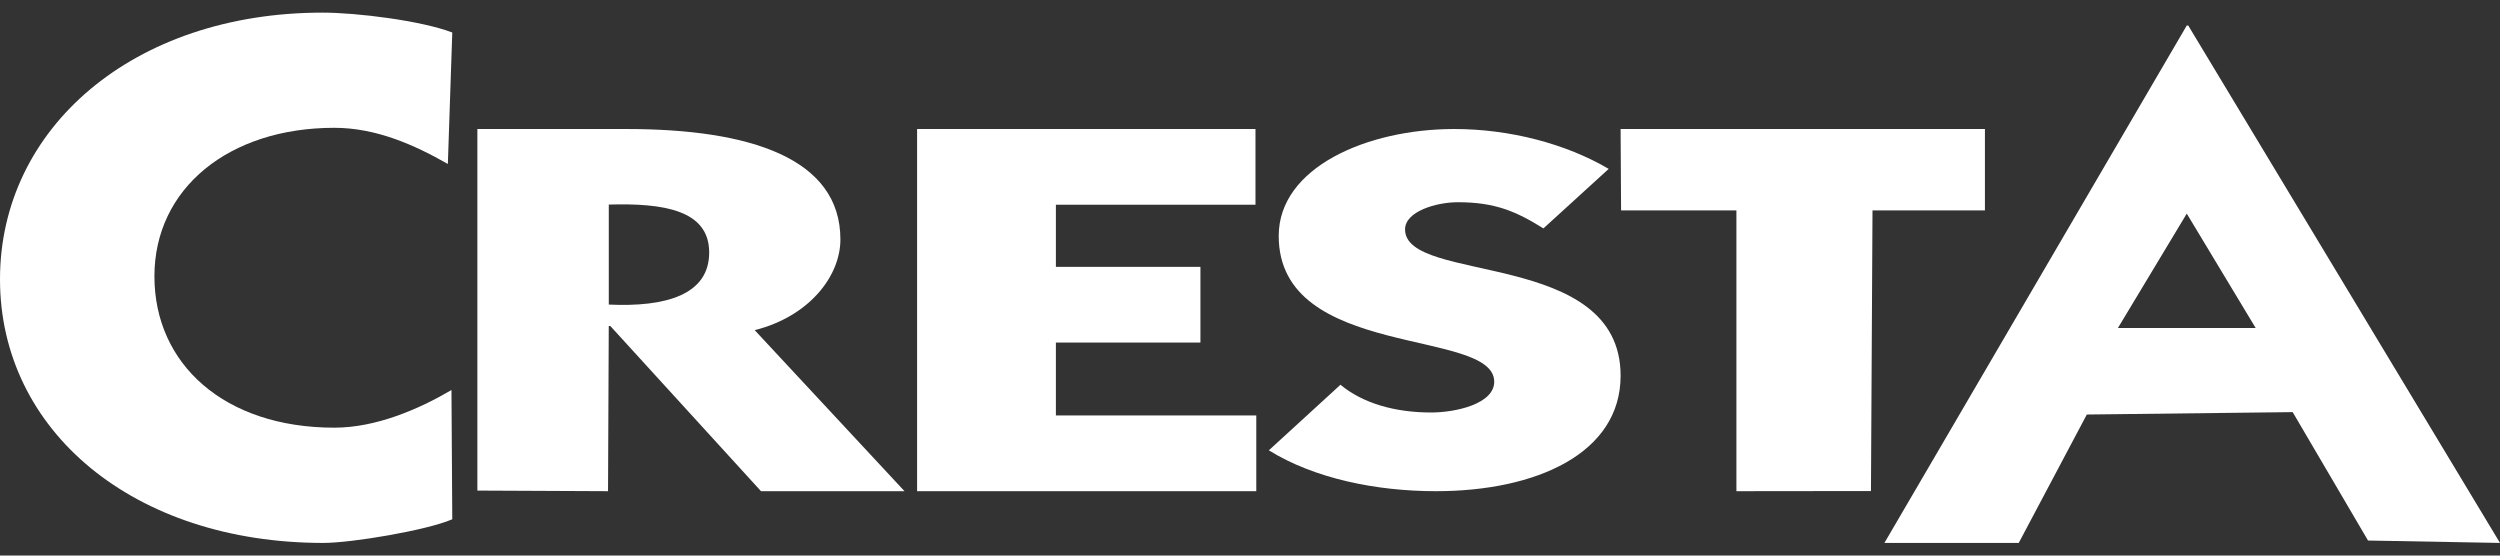
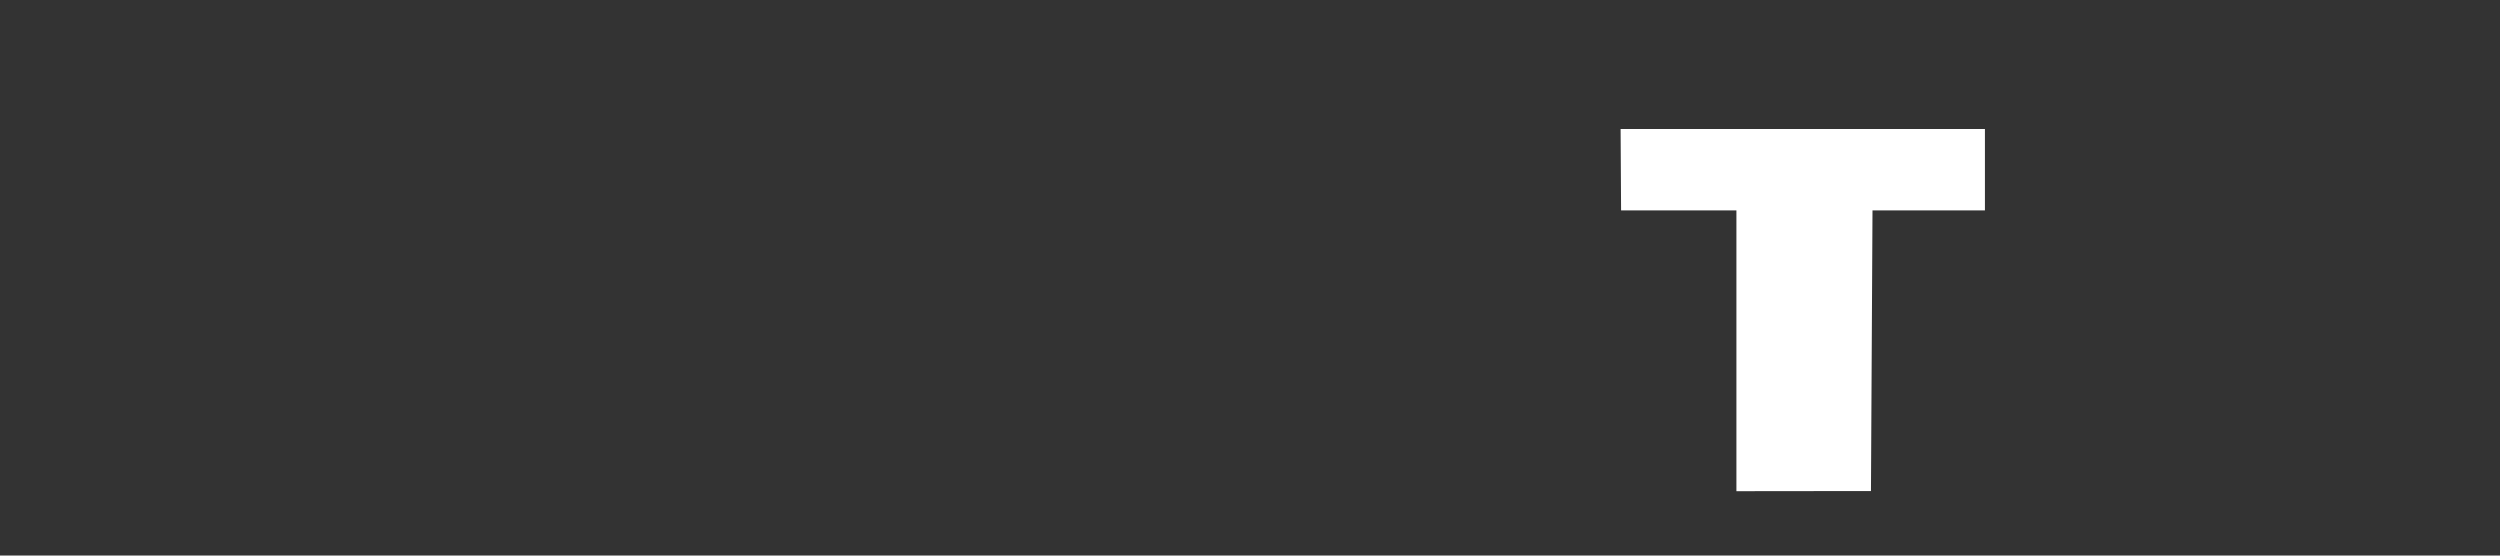
<svg xmlns="http://www.w3.org/2000/svg" fill="none" viewBox="0 0 99 22" height="22" width="99">
  <rect x="0" y="0" width="99" height="22" fill="#333333" stroke="none" />
-   <path fill="white" d="M24.108 8.101C26.249 8.039 28.084 8.307 28.084 9.998C28.084 11.689 26.34 12.165 24.108 12.061V8.101ZM18.907 19.427L24.078 19.451L24.107 12.909H24.168L30.136 19.451H35.819L29.886 13.074C32.027 12.537 33.28 10.949 33.28 9.483C33.28 6.265 29.701 5.109 24.808 5.109H18.904V19.427H18.907Z" />
-   <path fill="white" d="M49.749 19.451V16.452H41.813V13.565H47.537V10.568H41.813V8.107H49.717V5.109H36.317V19.451H49.749Z" />
-   <path fill="white" d="M63.705 6.688C62.008 5.69 59.785 5.109 57.587 5.109C54.141 5.109 50.637 6.628 50.637 9.344C50.637 14.258 59.171 12.979 59.171 15.117C59.171 15.995 57.643 16.335 56.67 16.335C55.252 16.335 53.973 15.976 53.083 15.236L50.246 17.833C52.054 18.952 54.5 19.451 56.864 19.451C60.84 19.451 64.176 17.953 64.176 14.878C64.176 9.845 55.64 11.262 55.64 9.085C55.64 8.366 56.892 8.008 57.726 8.008C59.199 8.008 60.033 8.366 61.119 9.045L63.703 6.689L63.705 6.688Z" />
  <path fill="white" d="M68.762 8.333V19.451L74.09 19.445L74.151 8.333H78.603V5.109H64.176L64.195 8.333H68.762Z" />
-   <path fill="white" d="M86.595 1.012L74.623 21.5H79.942L82.638 16.415L90.79 16.32L93.774 21.405L99 21.5L86.655 1.012H86.594H86.595ZM86.595 8.457L89.325 12.989H83.869L86.597 8.457H86.595Z" />
-   <path fill="white" d="M17.91 1.287C16.687 0.819 14.137 0.5 12.77 0.5C5.288 0.5 0 5.064 0 11.059C0 17.055 5.288 21.5 12.806 21.5C13.921 21.5 16.901 21.002 17.91 20.563L17.878 15.445C16.584 16.206 14.892 16.936 13.238 16.936C8.886 16.936 6.115 14.421 6.115 10.941C6.115 7.46 9.064 5.061 13.238 5.061C14.892 5.061 16.404 5.734 17.735 6.493L17.91 1.284V1.287Z" />
</svg>